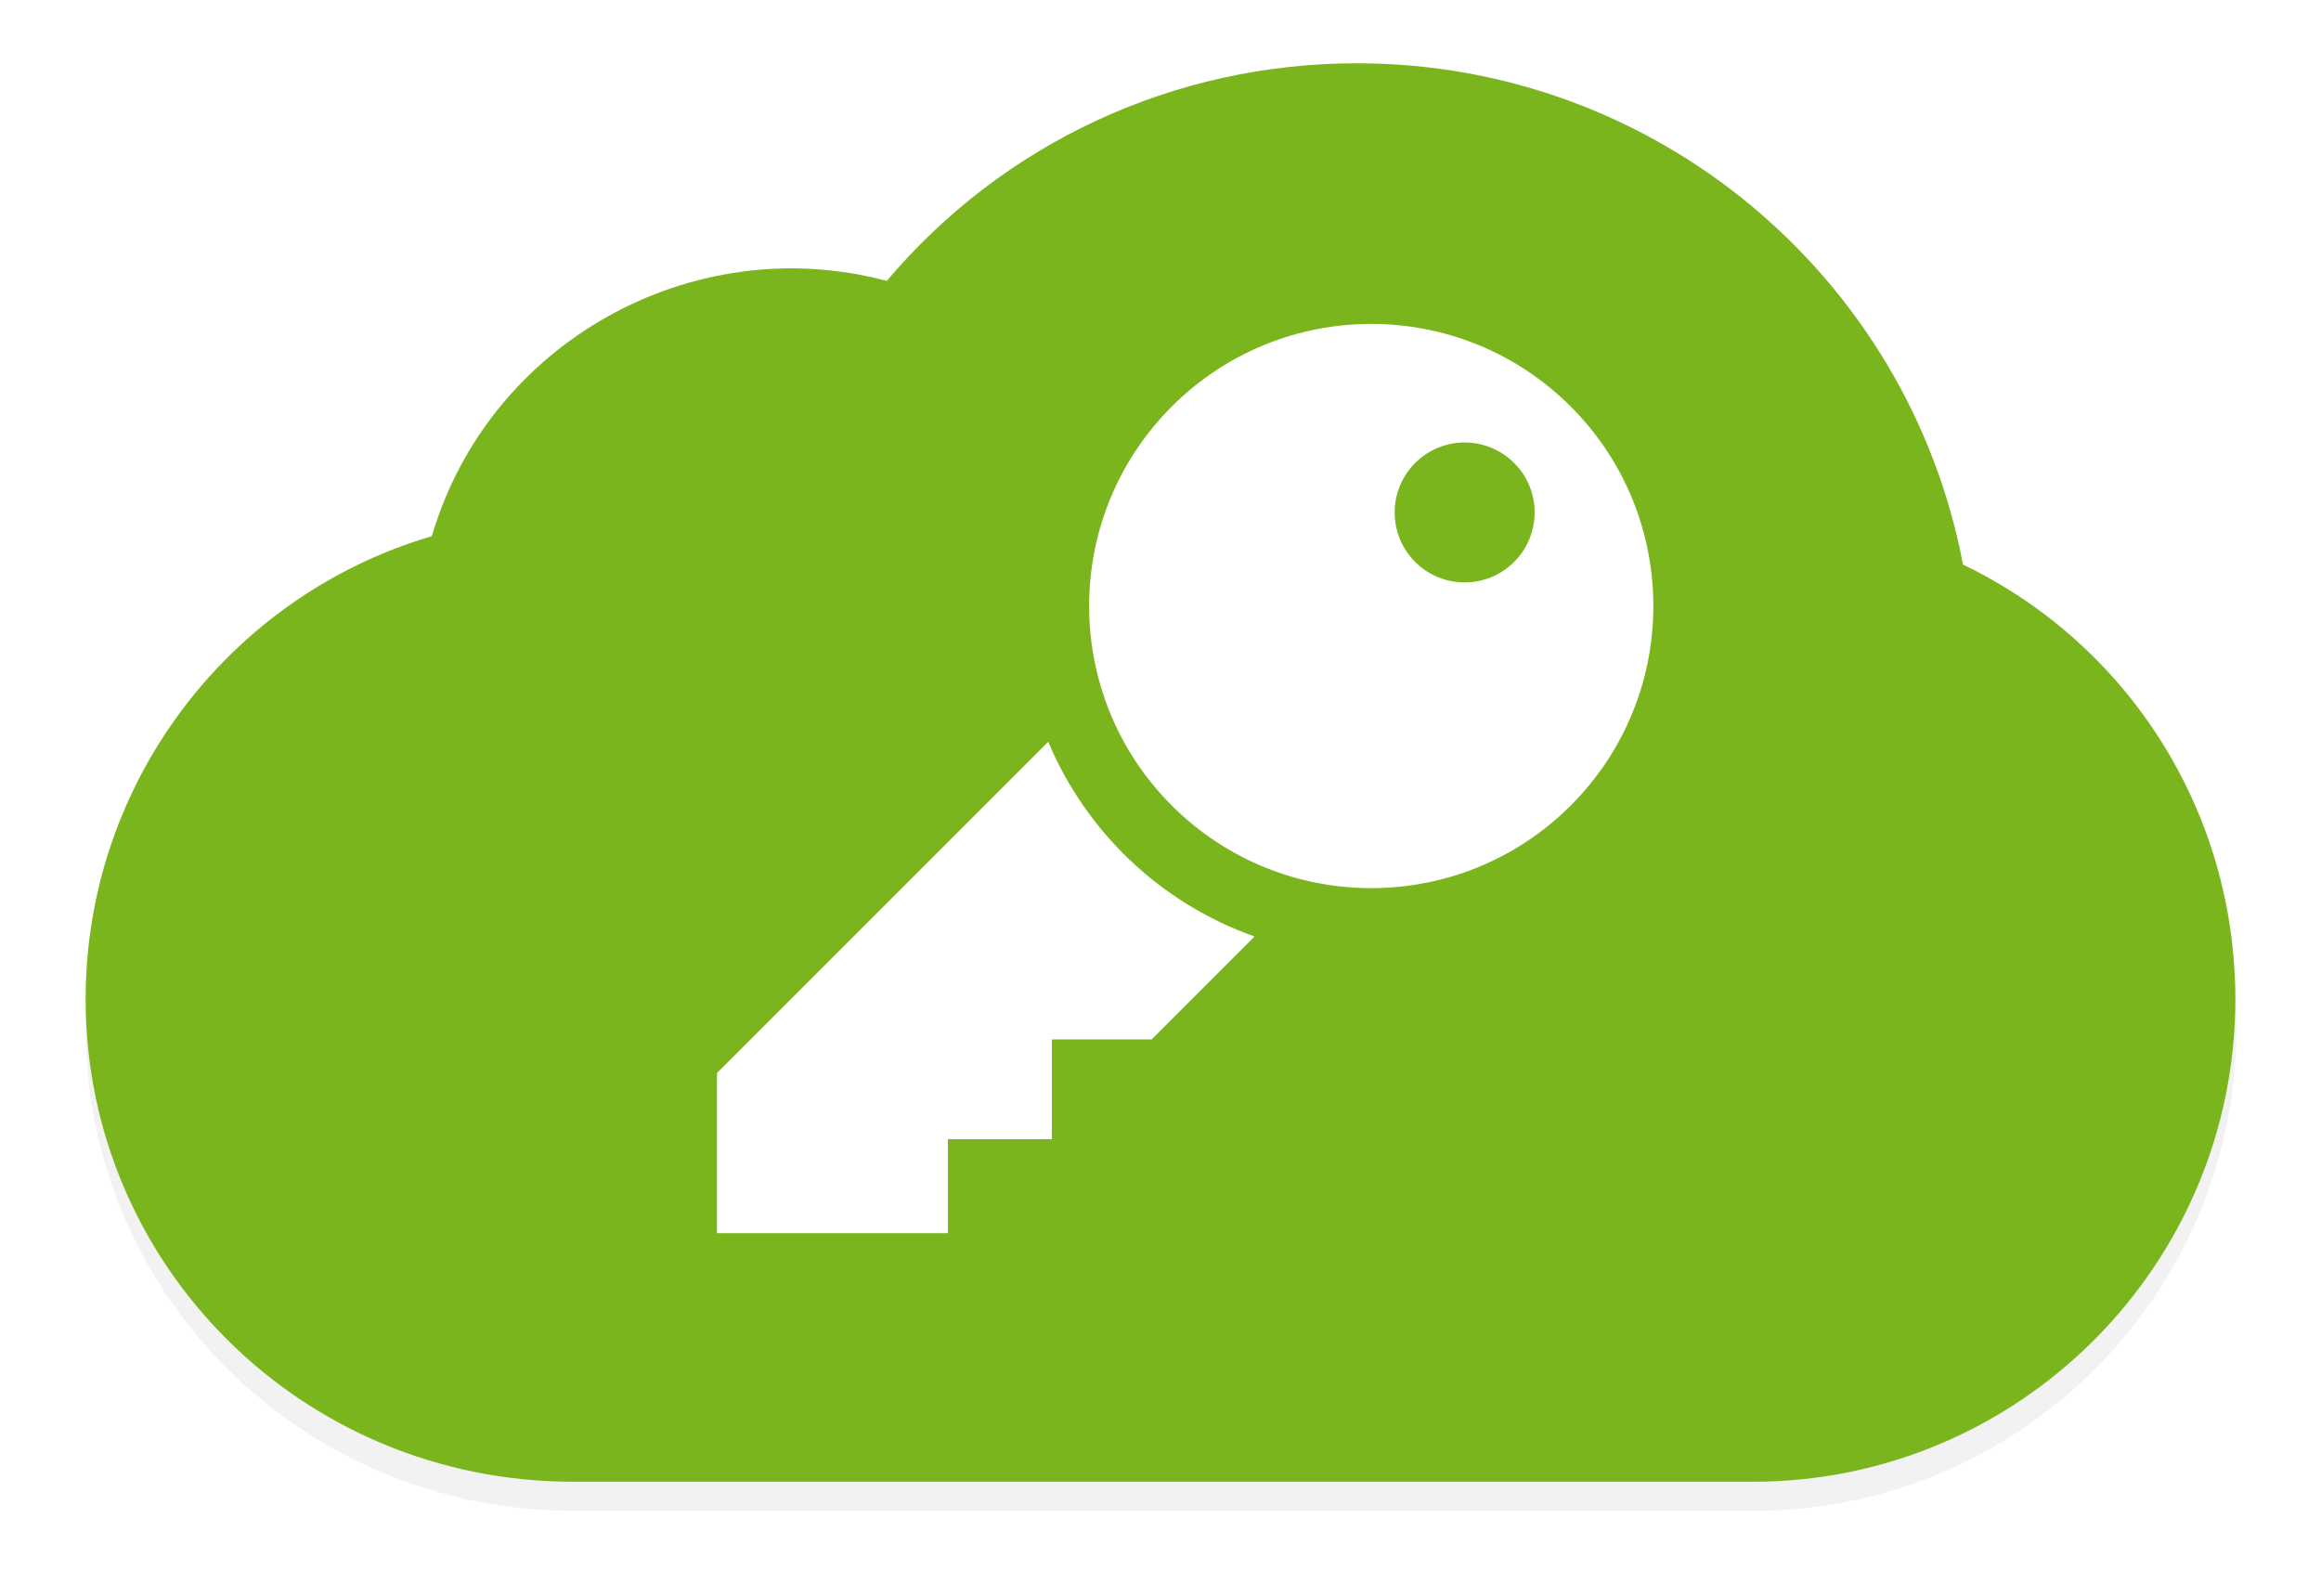
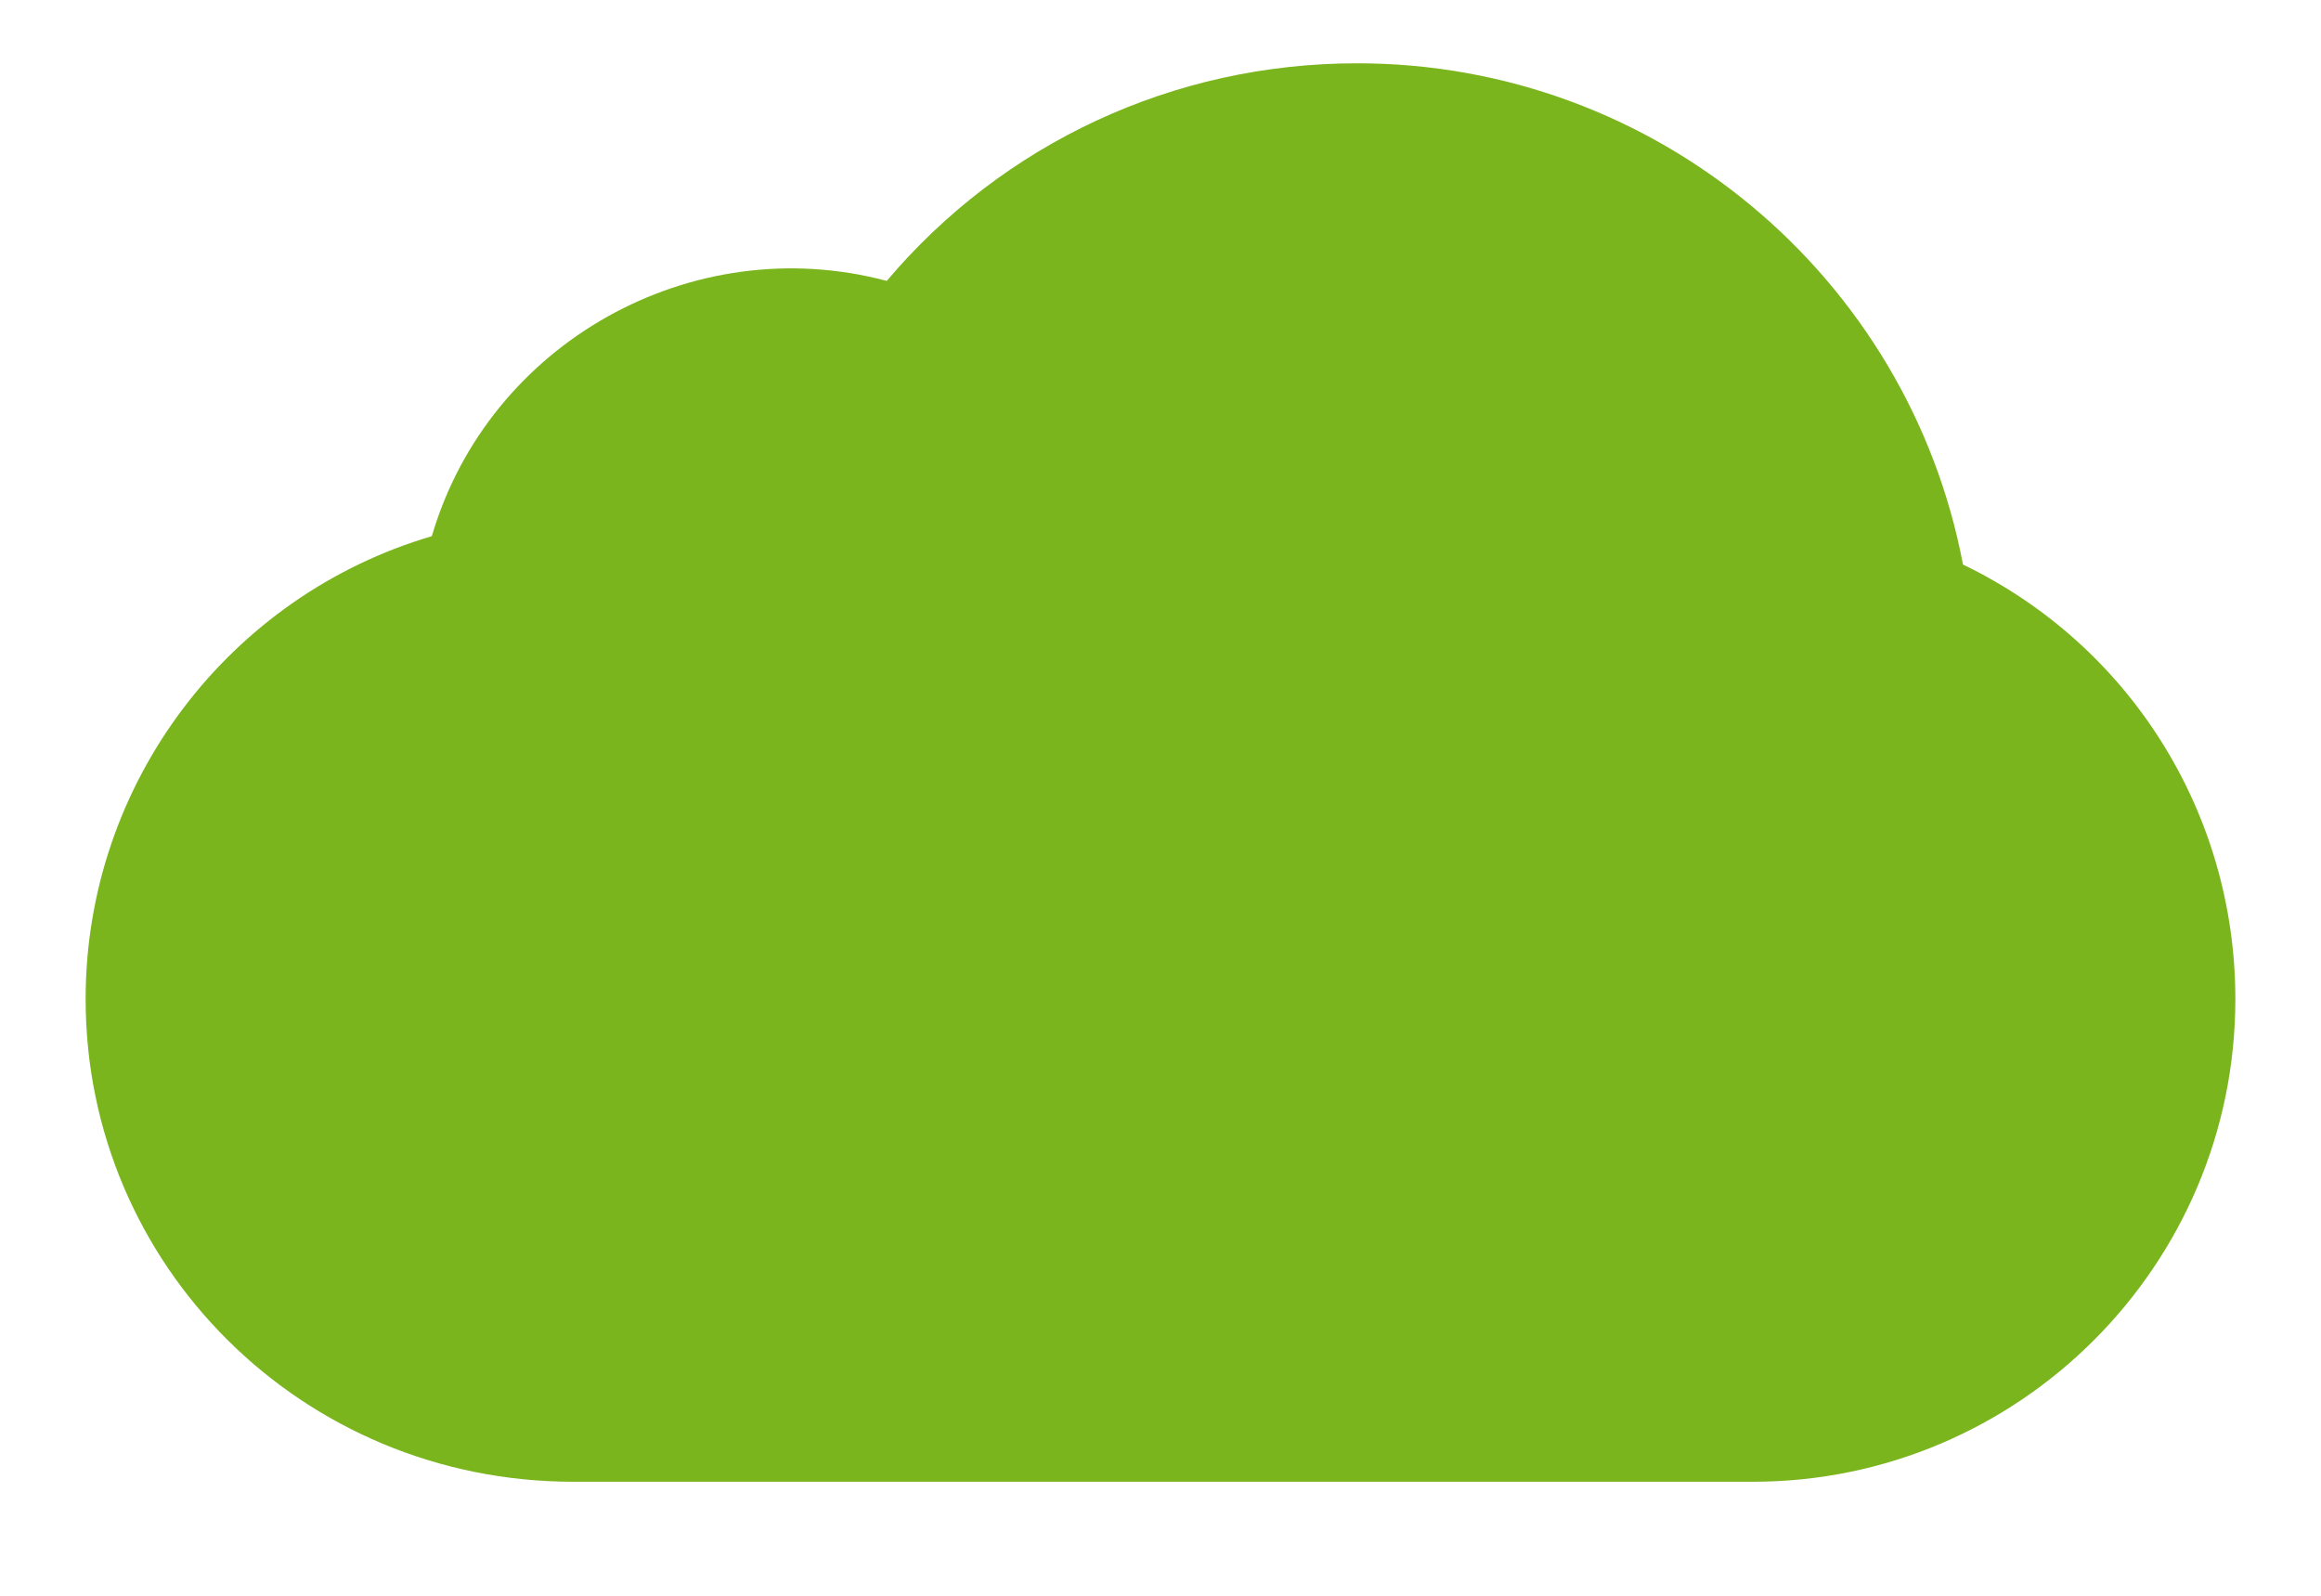
<svg xmlns="http://www.w3.org/2000/svg" id="svg2" xml:space="preserve" height="110" width="160" version="1.1" viewBox="0 0 160 110">
  <defs id="defs7">
    <filter id="filter4118" color-interpolation-filters="sRGB">
      <feGaussianBlur id="feGaussianBlur4120" stdDeviation="7.99" />
    </filter>
  </defs>
-   <path id="path4114" opacity=".25" style="color:#000000" d="m420.36 112.23c-12.2-64.403-68.74-112.23-135.67-112.23-41.13 0-79.25 17.911-105.31 48.727-43.53-11.607-89.145 13.805-101.86 57.163-45.226 13.28-77.52 55.13-77.52 103.65 0 59.59 48.476 108.07 109.24 108.07h264.07c59.585 0 108.06-48.475 108.06-108.06-0.001-42.083-23.975-79.5-61.006-97.315z" transform="matrix(.308 0 0 .308 5.903 6.319)" filter="url(#filter4118)" fill="#282828" />
  <path id="cloud-3-icon-9" style="color:#000000" d="m135.32 38.914c-3.76-19.827-21.17-34.551-41.772-34.551-12.661 0-24.397 5.514-32.42 15.001-13.401-3.573-27.445 4.25-31.36 17.597-13.923 4.089-23.865 16.974-23.865 31.912 0 18.344 14.924 33.268 33.629 33.268h81.296c18.344 0 33.268-14.924 33.268-33.268-0-12.956-7.381-24.475-18.781-29.959z" fill="#7ab51d" />
-   <path id="key-icon-1" style="color:#000000" d="m86.486 64.553-7.1 7.099h-6.874l0 6.874-7.167-0v6.478h-15.918v-11.039l22.834-22.833c2.575 6.138 7.674 11.106 14.225 13.422zm21.794-36.529c7.595 7.595 7.594 19.908-0 27.502-7.595 7.595-19.908 7.595-27.503 0-7.595-7.594-7.595-19.907 0-27.502 7.595-7.595 19.908-7.595 27.503 0zm-3.903 3.89c-1.884-1.883-4.938-1.883-6.821 0-1.884 1.884-1.884 4.938 0 6.821 1.883 1.883 4.937 1.883 6.821-0 1.884-1.884 1.884-4.938 0-6.821z" fill="#fff" />
</svg>